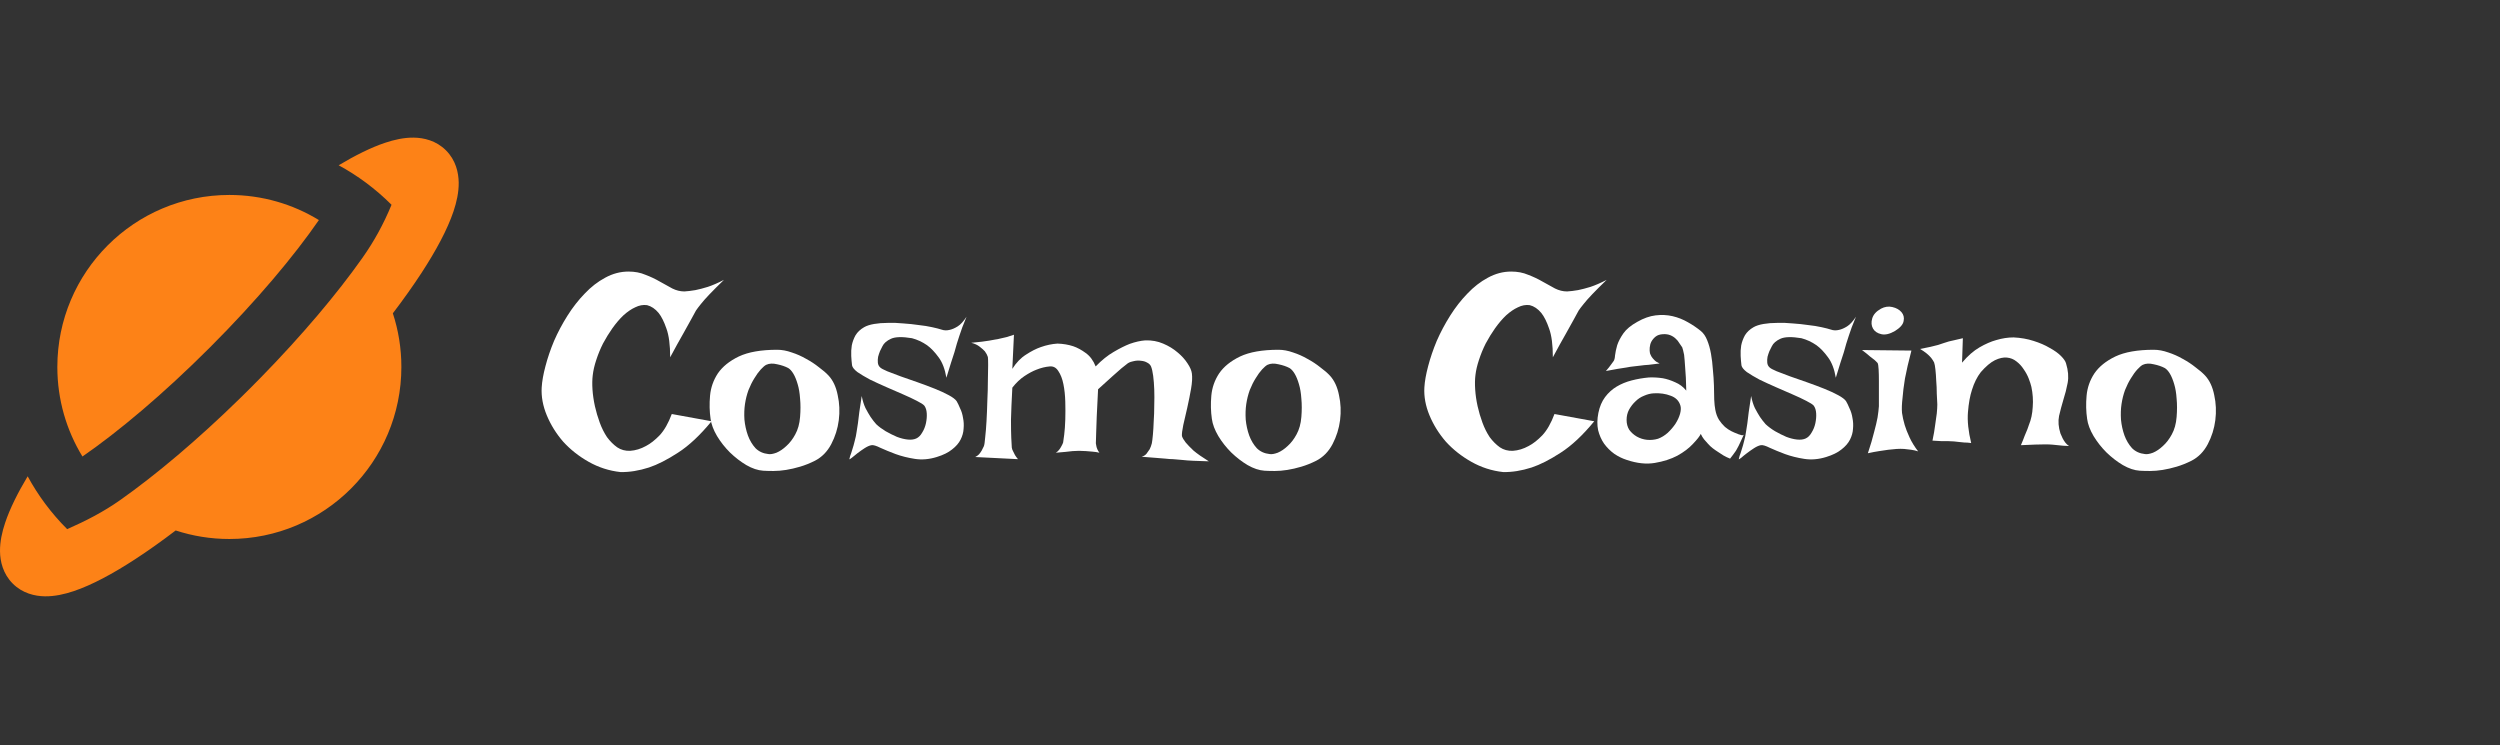
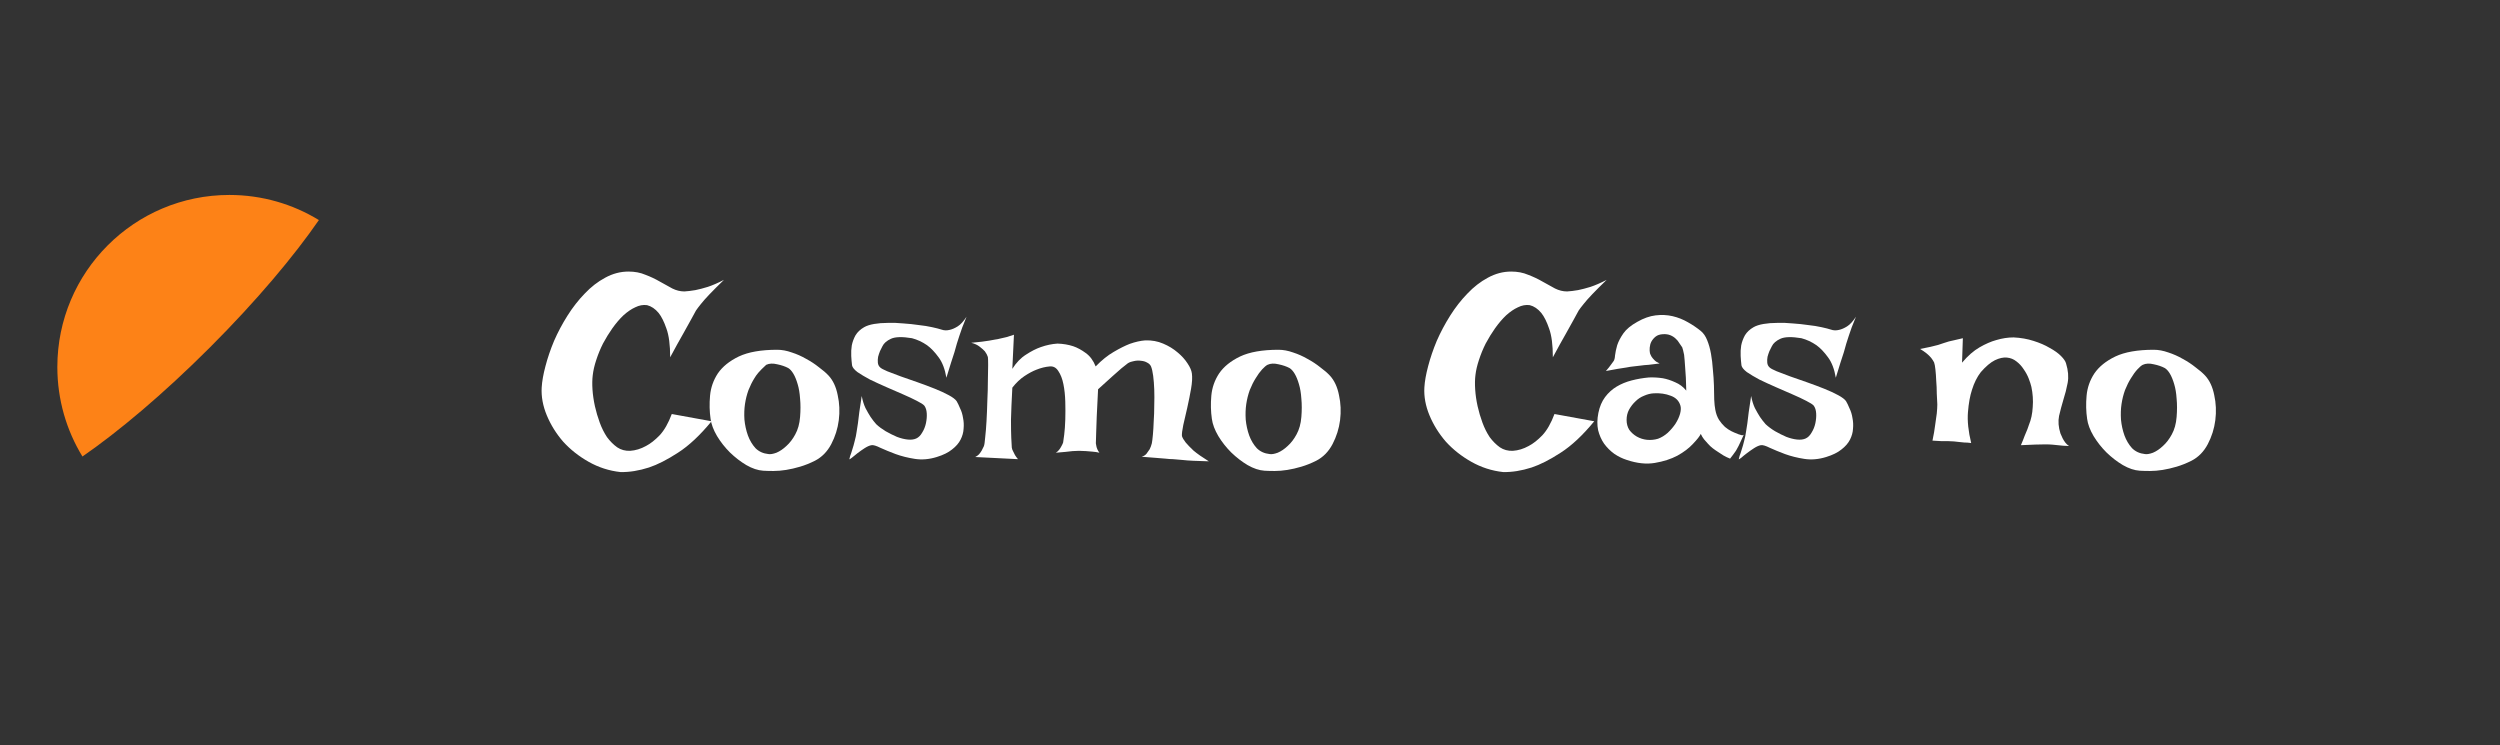
<svg xmlns="http://www.w3.org/2000/svg" width="218" height="65" viewBox="0 0 218 65" fill="none">
  <rect x="0" y="0" width="218" height="65" fill="#333333" stroke="none" />
  <path d="M187.809 30.5C188.216 30.5 188.637 30.578 189.075 30.734C189.512 30.875 189.934 31.062 190.341 31.297C190.747 31.516 191.114 31.758 191.442 32.023C191.786 32.273 192.067 32.516 192.286 32.75C192.676 33.172 192.942 33.742 193.083 34.461C193.239 35.164 193.27 35.891 193.176 36.641C193.083 37.375 192.864 38.07 192.52 38.727C192.176 39.383 191.7 39.867 191.091 40.18C190.653 40.398 190.223 40.57 189.801 40.695C189.38 40.82 188.973 40.914 188.583 40.977C188.192 41.039 187.825 41.07 187.481 41.07C187.137 41.07 186.841 41.062 186.591 41.047C186.122 41.016 185.63 40.852 185.114 40.555C184.614 40.258 184.137 39.891 183.684 39.453C183.247 39.016 182.872 38.539 182.559 38.023C182.247 37.492 182.059 36.992 181.997 36.523C181.903 35.883 181.887 35.211 181.95 34.508C182.012 33.805 182.239 33.156 182.63 32.562C183.036 31.969 183.645 31.477 184.458 31.086C185.286 30.695 186.403 30.5 187.809 30.5ZM187.036 39.594C187.208 39.625 187.442 39.586 187.739 39.477C188.036 39.352 188.325 39.156 188.606 38.891C188.903 38.625 189.161 38.289 189.38 37.883C189.614 37.461 189.755 36.953 189.801 36.359C189.848 35.781 189.848 35.25 189.801 34.766C189.77 34.281 189.7 33.859 189.591 33.5C189.481 33.125 189.356 32.82 189.216 32.586C189.075 32.352 188.926 32.188 188.77 32.094C188.505 31.953 188.184 31.844 187.809 31.766C187.434 31.672 187.114 31.688 186.848 31.812C186.723 31.875 186.567 32.008 186.38 32.211C186.192 32.414 186.005 32.672 185.817 32.984C185.63 33.281 185.458 33.625 185.301 34.016C185.161 34.406 185.059 34.812 184.997 35.234C184.934 35.656 184.919 36.109 184.95 36.594C184.997 37.078 185.098 37.539 185.255 37.977C185.411 38.398 185.63 38.766 185.911 39.078C186.208 39.375 186.583 39.547 187.036 39.594Z" fill="white" />
  <path d="M168.512 38.422C168.621 37.906 168.7 37.453 168.746 37.062C168.809 36.656 168.856 36.32 168.887 36.055C168.918 35.742 168.934 35.477 168.934 35.258C168.918 34.992 168.903 34.68 168.887 34.32C168.887 33.945 168.871 33.578 168.84 33.219C168.825 32.844 168.801 32.516 168.77 32.234C168.739 31.938 168.7 31.727 168.653 31.602C168.59 31.477 168.504 31.344 168.395 31.203C168.176 30.938 167.856 30.68 167.434 30.43C167.793 30.352 168.098 30.289 168.348 30.242C168.614 30.18 168.832 30.125 169.004 30.078C169.192 30.016 169.356 29.961 169.496 29.914C169.621 29.867 169.77 29.82 169.942 29.773C170.082 29.742 170.254 29.703 170.457 29.656C170.661 29.609 170.895 29.555 171.161 29.492L171.09 31.625C171.59 31.031 172.098 30.586 172.614 30.289C173.129 29.992 173.614 29.781 174.067 29.656C174.582 29.5 175.09 29.422 175.59 29.422C176.215 29.453 176.793 29.555 177.325 29.727C177.871 29.898 178.34 30.102 178.731 30.336C179.137 30.555 179.465 30.789 179.715 31.039C179.965 31.289 180.114 31.508 180.161 31.695C180.348 32.305 180.395 32.867 180.301 33.383C180.207 33.883 180.082 34.375 179.926 34.859C179.786 35.328 179.661 35.797 179.551 36.266C179.457 36.734 179.496 37.242 179.668 37.789C179.731 37.93 179.793 38.07 179.856 38.211C179.918 38.336 179.996 38.461 180.09 38.586C180.184 38.711 180.293 38.812 180.418 38.891C180.246 38.875 180.075 38.867 179.903 38.867C179.731 38.852 179.575 38.836 179.434 38.82C179.262 38.805 179.106 38.789 178.965 38.773C178.809 38.758 178.598 38.75 178.332 38.75C177.879 38.75 177.176 38.773 176.223 38.82C176.364 38.492 176.473 38.219 176.551 38C176.645 37.766 176.723 37.578 176.786 37.438C176.848 37.266 176.895 37.133 176.926 37.039C177.114 36.586 177.223 36.07 177.254 35.492C177.301 34.914 177.262 34.328 177.137 33.734C177.09 33.531 177.012 33.289 176.903 33.008C176.793 32.727 176.645 32.453 176.457 32.188C176.286 31.922 176.075 31.695 175.825 31.508C175.59 31.32 175.317 31.211 175.004 31.18C174.692 31.148 174.34 31.227 173.95 31.414C173.575 31.602 173.168 31.945 172.731 32.445C172.403 32.867 172.145 33.383 171.957 33.992C171.786 34.508 171.668 35.156 171.606 35.938C171.543 36.703 171.637 37.602 171.887 38.633C171.668 38.602 171.465 38.586 171.278 38.586C171.09 38.57 170.934 38.555 170.809 38.539C170.653 38.523 170.512 38.508 170.387 38.492C170.246 38.492 170.09 38.484 169.918 38.469C169.762 38.469 169.567 38.469 169.332 38.469C169.098 38.453 168.825 38.438 168.512 38.422Z" fill="white" />
-   <path d="M162.363 30.523L166.676 30.57C166.426 31.523 166.238 32.336 166.113 33.008C166.004 33.68 165.934 34.242 165.902 34.695C165.84 35.211 165.824 35.648 165.856 36.008C165.902 36.336 165.981 36.688 166.09 37.062C166.184 37.375 166.324 37.734 166.512 38.141C166.699 38.547 166.949 38.953 167.262 39.359C167.074 39.297 166.871 39.25 166.652 39.219C166.434 39.188 166.231 39.164 166.043 39.148C165.824 39.133 165.606 39.133 165.387 39.148C165.168 39.164 164.926 39.188 164.66 39.219C164.441 39.25 164.176 39.289 163.863 39.336C163.551 39.383 163.223 39.445 162.879 39.523C163.113 38.82 163.293 38.211 163.418 37.695C163.559 37.18 163.66 36.75 163.723 36.406C163.785 36 163.824 35.672 163.84 35.422C163.84 35.109 163.84 34.758 163.84 34.367C163.84 33.961 163.84 33.57 163.84 33.195C163.84 32.82 163.832 32.492 163.816 32.211C163.801 31.914 163.77 31.727 163.723 31.648L163.488 31.414C163.395 31.336 163.254 31.227 163.066 31.086C162.895 30.93 162.66 30.742 162.363 30.523ZM164.027 26.914C164.356 26.742 164.684 26.695 165.012 26.773C165.356 26.852 165.621 27 165.809 27.219C165.996 27.438 166.059 27.695 165.996 27.992C165.949 28.289 165.699 28.578 165.246 28.859C164.793 29.125 164.395 29.219 164.051 29.141C163.707 29.062 163.465 28.898 163.324 28.648C163.184 28.398 163.16 28.109 163.254 27.781C163.348 27.438 163.606 27.148 164.027 26.914Z" fill="white" />
  <path d="M161.84 27.617C161.699 27.961 161.574 28.273 161.465 28.555C161.371 28.836 161.285 29.086 161.207 29.305C161.129 29.555 161.058 29.773 160.996 29.961C160.933 30.18 160.863 30.43 160.785 30.711C160.707 30.961 160.605 31.273 160.48 31.648C160.371 32.008 160.238 32.438 160.082 32.938C159.957 32.188 159.73 31.594 159.402 31.156C159.074 30.703 158.738 30.352 158.394 30.102C157.988 29.82 157.551 29.617 157.082 29.492C156.238 29.352 155.629 29.367 155.254 29.539C154.879 29.711 154.629 29.93 154.504 30.195C154.441 30.305 154.371 30.445 154.293 30.617C154.23 30.773 154.176 30.938 154.129 31.109C154.097 31.281 154.09 31.453 154.105 31.625C154.121 31.797 154.191 31.938 154.316 32.047C154.394 32.125 154.597 32.234 154.926 32.375C155.254 32.5 155.644 32.648 156.097 32.82C156.566 32.977 157.058 33.148 157.574 33.336C158.105 33.523 158.605 33.711 159.074 33.898C159.543 34.086 159.949 34.273 160.293 34.461C160.636 34.648 160.863 34.82 160.972 34.977C161.066 35.133 161.168 35.344 161.277 35.609C161.402 35.859 161.488 36.141 161.535 36.453C161.597 36.75 161.613 37.062 161.582 37.391C161.566 37.703 161.48 38.016 161.324 38.328C161.168 38.641 160.918 38.93 160.574 39.195C160.246 39.461 159.801 39.68 159.238 39.852C158.582 40.055 157.949 40.109 157.34 40.016C156.73 39.922 156.168 39.781 155.652 39.594C155.152 39.406 154.715 39.227 154.34 39.055C153.965 38.867 153.699 38.789 153.543 38.82C153.371 38.852 153.176 38.938 152.957 39.078C152.738 39.219 152.527 39.367 152.324 39.523C152.136 39.664 151.972 39.797 151.832 39.922C151.691 40.031 151.621 40.07 151.621 40.039C151.621 40.008 151.644 39.914 151.691 39.758C151.754 39.602 151.816 39.414 151.879 39.195C151.957 38.961 152.027 38.711 152.09 38.445C152.168 38.164 152.222 37.898 152.254 37.648C152.285 37.445 152.324 37.195 152.371 36.898C152.402 36.633 152.441 36.312 152.488 35.938C152.551 35.547 152.621 35.078 152.699 34.531C152.777 34.938 152.886 35.289 153.027 35.586C153.183 35.883 153.332 36.141 153.472 36.359C153.644 36.609 153.808 36.82 153.965 36.992C154.199 37.211 154.472 37.414 154.785 37.602C155.113 37.789 155.441 37.953 155.769 38.094C156.097 38.219 156.41 38.297 156.707 38.328C157.004 38.359 157.254 38.328 157.457 38.234C157.66 38.141 157.832 37.969 157.972 37.719C158.129 37.469 158.238 37.195 158.301 36.898C158.363 36.602 158.386 36.32 158.371 36.055C158.355 35.773 158.285 35.547 158.16 35.375C158.066 35.266 157.847 35.125 157.504 34.953C157.176 34.781 156.777 34.594 156.308 34.391C155.855 34.188 155.371 33.977 154.855 33.758C154.355 33.539 153.879 33.32 153.426 33.102C152.988 32.867 152.621 32.648 152.324 32.445C152.043 32.227 151.886 32.031 151.855 31.859C151.824 31.609 151.801 31.336 151.785 31.039C151.769 30.727 151.785 30.422 151.832 30.125C151.894 29.812 152.004 29.516 152.16 29.234C152.332 28.953 152.582 28.719 152.91 28.531C153.129 28.406 153.418 28.312 153.777 28.25C154.136 28.188 154.535 28.156 154.972 28.156C155.41 28.141 155.863 28.156 156.332 28.203C156.801 28.234 157.246 28.281 157.668 28.344C158.105 28.391 158.496 28.453 158.84 28.531C159.199 28.609 159.472 28.68 159.66 28.742C159.879 28.82 160.113 28.828 160.363 28.766C160.582 28.719 160.816 28.617 161.066 28.461C161.316 28.305 161.574 28.023 161.84 27.617Z" fill="white" />
  <path d="M140.691 31.508C140.769 31.414 140.816 31.242 140.831 30.992C140.863 30.727 140.925 30.43 141.019 30.102C141.128 29.773 141.308 29.43 141.558 29.07C141.808 28.711 142.214 28.375 142.777 28.062C143.324 27.75 143.855 27.562 144.371 27.5C144.886 27.438 145.378 27.461 145.847 27.57C146.316 27.68 146.753 27.852 147.16 28.086C147.581 28.32 147.964 28.578 148.308 28.859C148.542 29.047 148.73 29.32 148.871 29.68C149.011 30.023 149.121 30.414 149.199 30.852C149.277 31.289 149.331 31.75 149.363 32.234C149.41 32.703 149.441 33.164 149.456 33.617C149.472 34.055 149.48 34.461 149.48 34.836C149.496 35.195 149.527 35.492 149.574 35.727C149.636 36.07 149.746 36.367 149.902 36.617C150.058 36.852 150.23 37.055 150.417 37.227C150.605 37.383 150.792 37.508 150.98 37.602C151.167 37.695 151.331 37.766 151.472 37.812C151.566 37.859 151.652 37.891 151.73 37.906C151.886 37.969 151.996 37.969 152.058 37.906C151.964 38.125 151.878 38.312 151.8 38.469C151.722 38.625 151.66 38.758 151.613 38.867C151.55 38.992 151.496 39.094 151.449 39.172C151.402 39.266 151.347 39.352 151.285 39.43C151.238 39.508 151.175 39.594 151.097 39.688C151.019 39.781 150.941 39.883 150.863 39.992C150.66 39.914 150.464 39.82 150.277 39.711C150.105 39.602 149.949 39.5 149.808 39.406C149.636 39.297 149.48 39.188 149.339 39.078C149.199 38.969 149.066 38.844 148.941 38.703C148.831 38.578 148.714 38.445 148.589 38.305C148.48 38.164 148.386 38.008 148.308 37.836C148.214 38.039 147.988 38.328 147.628 38.703C147.285 39.078 146.831 39.422 146.269 39.734C145.706 40.031 145.05 40.242 144.3 40.367C143.566 40.492 142.753 40.406 141.863 40.109C141.472 39.984 141.105 39.805 140.761 39.57C140.417 39.32 140.121 39.023 139.871 38.68C139.636 38.336 139.464 37.945 139.355 37.508C139.261 37.055 139.269 36.555 139.378 36.008C139.488 35.461 139.683 35 139.964 34.625C140.246 34.25 140.581 33.945 140.972 33.711C141.363 33.477 141.8 33.297 142.285 33.172C142.769 33.047 143.269 32.961 143.785 32.914C144.191 32.898 144.597 32.922 145.003 32.984C145.347 33.047 145.706 33.164 146.081 33.336C146.456 33.492 146.777 33.734 147.042 34.062C147.027 33.234 146.996 32.578 146.949 32.094C146.917 31.594 146.886 31.211 146.855 30.945C146.792 30.633 146.738 30.414 146.691 30.289C146.613 30.18 146.527 30.055 146.433 29.914C146.355 29.773 146.253 29.648 146.128 29.539C146.003 29.414 145.847 29.312 145.66 29.234C145.472 29.156 145.253 29.125 145.003 29.141C144.738 29.156 144.527 29.227 144.371 29.352C144.214 29.477 144.089 29.625 143.996 29.797C143.917 29.953 143.871 30.125 143.855 30.312C143.839 30.5 143.847 30.664 143.878 30.805C143.91 30.898 143.956 31 144.019 31.109C144.081 31.203 144.167 31.305 144.277 31.414C144.386 31.523 144.535 31.617 144.722 31.695C144.363 31.742 144.042 31.781 143.761 31.812C143.48 31.828 143.238 31.852 143.035 31.883C142.8 31.914 142.597 31.938 142.425 31.953C142.253 31.969 142.05 32 141.816 32.047C141.613 32.078 141.363 32.117 141.066 32.164C140.769 32.211 140.425 32.273 140.035 32.352C140.128 32.242 140.214 32.141 140.292 32.047C140.371 31.938 140.441 31.844 140.503 31.766C140.566 31.672 140.628 31.586 140.691 31.508ZM144.206 34.297C143.925 34.312 143.644 34.383 143.363 34.508C143.081 34.617 142.831 34.781 142.613 35C142.394 35.203 142.206 35.445 142.05 35.727C141.91 35.992 141.839 36.289 141.839 36.617C141.839 36.945 141.917 37.234 142.074 37.484C142.246 37.719 142.464 37.914 142.73 38.07C143.011 38.227 143.308 38.32 143.621 38.352C143.949 38.383 144.269 38.352 144.581 38.258C144.878 38.148 145.16 37.977 145.425 37.742C145.691 37.492 145.917 37.227 146.105 36.945C146.292 36.648 146.425 36.359 146.503 36.078C146.581 35.781 146.589 35.539 146.527 35.352C146.402 34.945 146.121 34.664 145.683 34.508C145.246 34.336 144.753 34.266 144.206 34.297Z" fill="white" />
  <path d="M131.776 23.68C132.323 23.68 132.816 23.773 133.253 23.961C133.706 24.133 134.12 24.328 134.495 24.547C134.886 24.766 135.253 24.969 135.597 25.156C135.941 25.328 136.292 25.414 136.651 25.414C136.933 25.398 137.253 25.359 137.612 25.297C137.925 25.234 138.284 25.141 138.691 25.016C139.112 24.875 139.581 24.672 140.097 24.406C139.581 24.906 139.159 25.328 138.831 25.672C138.519 26 138.276 26.273 138.105 26.492C137.901 26.742 137.753 26.938 137.659 27.078C137.566 27.25 137.425 27.508 137.237 27.852C137.066 28.164 136.831 28.586 136.534 29.117C136.237 29.633 135.862 30.312 135.409 31.156C135.409 30.078 135.3 29.242 135.081 28.648C134.878 28.055 134.651 27.602 134.401 27.289C134.105 26.93 133.769 26.703 133.394 26.609C133.05 26.562 132.706 26.625 132.362 26.797C132.019 26.953 131.675 27.188 131.331 27.5C131.003 27.812 130.683 28.188 130.37 28.625C130.073 29.047 129.8 29.492 129.55 29.961C129.316 30.43 129.12 30.906 128.964 31.391C128.808 31.859 128.706 32.297 128.659 32.703C128.612 33.062 128.605 33.484 128.636 33.969C128.667 34.438 128.737 34.922 128.847 35.422C128.956 35.906 129.097 36.383 129.269 36.852C129.441 37.32 129.651 37.742 129.901 38.117C130.167 38.477 130.464 38.773 130.792 39.008C131.12 39.227 131.495 39.328 131.917 39.312C132.386 39.281 132.847 39.141 133.3 38.891C133.691 38.688 134.089 38.375 134.495 37.953C134.901 37.516 135.253 36.898 135.55 36.102L139.019 36.734C138.019 37.953 137.042 38.867 136.089 39.477C135.151 40.086 134.308 40.516 133.558 40.766C132.683 41.047 131.855 41.18 131.073 41.164C130.089 41.055 129.167 40.758 128.308 40.273C127.448 39.789 126.706 39.203 126.081 38.516C125.472 37.812 124.995 37.047 124.651 36.219C124.308 35.391 124.159 34.578 124.206 33.781C124.237 33.25 124.347 32.633 124.534 31.93C124.722 31.211 124.972 30.477 125.284 29.727C125.612 28.977 126.003 28.242 126.456 27.523C126.909 26.805 127.409 26.164 127.956 25.602C128.503 25.023 129.097 24.562 129.737 24.219C130.394 23.859 131.073 23.68 131.776 23.68Z" fill="white" />
  <path d="M111.487 30.5C111.893 30.5 112.315 30.578 112.752 30.734C113.19 30.875 113.612 31.062 114.018 31.297C114.424 31.516 114.791 31.758 115.12 32.023C115.463 32.273 115.745 32.516 115.963 32.75C116.354 33.172 116.62 33.742 116.76 34.461C116.916 35.164 116.948 35.891 116.854 36.641C116.76 37.375 116.541 38.07 116.198 38.727C115.854 39.383 115.377 39.867 114.768 40.18C114.331 40.398 113.901 40.57 113.479 40.695C113.057 40.82 112.651 40.914 112.26 40.977C111.87 41.039 111.502 41.07 111.159 41.07C110.815 41.07 110.518 41.062 110.268 41.047C109.799 41.016 109.307 40.852 108.791 40.555C108.291 40.258 107.815 39.891 107.362 39.453C106.924 39.016 106.549 38.539 106.237 38.023C105.924 37.492 105.737 36.992 105.674 36.523C105.581 35.883 105.565 35.211 105.627 34.508C105.69 33.805 105.916 33.156 106.307 32.562C106.713 31.969 107.323 31.477 108.135 31.086C108.963 30.695 110.081 30.5 111.487 30.5ZM110.713 39.594C110.885 39.625 111.12 39.586 111.416 39.477C111.713 39.352 112.002 39.156 112.284 38.891C112.581 38.625 112.838 38.289 113.057 37.883C113.291 37.461 113.432 36.953 113.479 36.359C113.526 35.781 113.526 35.25 113.479 34.766C113.448 34.281 113.377 33.859 113.268 33.5C113.159 33.125 113.034 32.82 112.893 32.586C112.752 32.352 112.604 32.188 112.448 32.094C112.182 31.953 111.862 31.844 111.487 31.766C111.112 31.672 110.791 31.688 110.526 31.812C110.401 31.875 110.245 32.008 110.057 32.211C109.87 32.414 109.682 32.672 109.495 32.984C109.307 33.281 109.135 33.625 108.979 34.016C108.838 34.406 108.737 34.812 108.674 35.234C108.612 35.656 108.596 36.109 108.627 36.594C108.674 37.078 108.776 37.539 108.932 37.977C109.088 38.398 109.307 38.766 109.588 39.078C109.885 39.375 110.26 39.547 110.713 39.594Z" fill="white" />
  <path d="M84.69 29.891C85.049 29.859 85.354 29.828 85.604 29.797C85.869 29.766 86.088 29.734 86.26 29.703C86.463 29.672 86.635 29.641 86.775 29.609C86.916 29.594 87.072 29.562 87.244 29.516C87.4 29.484 87.572 29.445 87.76 29.398C87.963 29.336 88.182 29.266 88.416 29.188L88.275 32.164C88.619 31.617 89.018 31.203 89.471 30.922C89.924 30.625 90.354 30.406 90.76 30.266C91.244 30.094 91.729 29.992 92.213 29.961C92.713 29.977 93.174 30.055 93.596 30.195C93.955 30.32 94.315 30.516 94.674 30.781C95.049 31.047 95.338 31.438 95.541 31.953C96.072 31.406 96.596 30.984 97.112 30.688C97.643 30.375 98.112 30.141 98.518 29.984C99.002 29.812 99.455 29.711 99.877 29.68C100.44 29.664 100.955 29.758 101.424 29.961C101.908 30.164 102.33 30.422 102.69 30.734C103.049 31.031 103.338 31.352 103.557 31.695C103.776 32.023 103.901 32.312 103.932 32.562C103.979 32.906 103.955 33.352 103.861 33.898C103.768 34.43 103.658 34.977 103.533 35.539C103.408 36.086 103.291 36.594 103.182 37.062C103.088 37.516 103.049 37.836 103.065 38.023C103.111 38.18 103.221 38.367 103.393 38.586C103.549 38.773 103.776 39.008 104.072 39.289C104.385 39.555 104.83 39.867 105.408 40.227C104.908 40.211 104.463 40.195 104.072 40.18C103.697 40.164 103.377 40.141 103.111 40.109C102.799 40.078 102.526 40.055 102.291 40.039C102.104 40.039 101.877 40.023 101.611 39.992C101.393 39.977 101.104 39.953 100.744 39.922C100.401 39.891 100.002 39.859 99.549 39.828C99.721 39.781 99.862 39.695 99.971 39.57C100.08 39.43 100.174 39.297 100.252 39.172C100.33 39.016 100.393 38.844 100.44 38.656C100.471 38.5 100.502 38.25 100.533 37.906C100.565 37.562 100.588 37.172 100.604 36.734C100.635 36.297 100.651 35.836 100.651 35.352C100.666 34.867 100.666 34.406 100.651 33.969C100.635 33.531 100.604 33.133 100.557 32.773C100.51 32.414 100.447 32.141 100.369 31.953C100.307 31.812 100.197 31.703 100.041 31.625C99.885 31.531 99.705 31.477 99.502 31.461C99.299 31.43 99.096 31.438 98.893 31.484C98.69 31.516 98.51 31.578 98.354 31.672C98.213 31.781 98.025 31.93 97.791 32.117C97.588 32.289 97.322 32.523 96.994 32.82C96.666 33.117 96.252 33.492 95.752 33.945C95.705 34.93 95.666 35.727 95.635 36.336C95.619 36.93 95.604 37.383 95.588 37.695C95.572 38.07 95.565 38.328 95.565 38.469C95.549 38.594 95.557 38.711 95.588 38.82C95.619 39.055 95.713 39.273 95.869 39.477C95.682 39.43 95.479 39.398 95.26 39.383C95.057 39.367 94.869 39.352 94.697 39.336C94.494 39.32 94.291 39.312 94.088 39.312C93.916 39.312 93.729 39.32 93.525 39.336C93.354 39.352 93.143 39.375 92.893 39.406C92.643 39.422 92.369 39.445 92.072 39.477C92.197 39.398 92.299 39.305 92.377 39.195C92.455 39.086 92.518 38.984 92.565 38.891C92.627 38.781 92.674 38.68 92.705 38.586C92.721 38.492 92.752 38.266 92.799 37.906C92.846 37.531 92.877 37.094 92.893 36.594C92.908 36.094 92.908 35.57 92.893 35.023C92.877 34.461 92.822 33.953 92.729 33.5C92.635 33.031 92.487 32.648 92.283 32.352C92.096 32.055 91.846 31.922 91.533 31.953C91.158 31.984 90.775 32.078 90.385 32.234C90.057 32.359 89.705 32.547 89.33 32.797C88.955 33.047 88.604 33.383 88.275 33.805C88.213 34.977 88.174 35.906 88.158 36.594C88.158 37.281 88.166 37.805 88.182 38.164C88.197 38.586 88.213 38.875 88.229 39.031C88.244 39.141 88.283 39.25 88.346 39.359C88.393 39.453 88.447 39.562 88.51 39.688C88.588 39.812 88.674 39.93 88.768 40.039L85.041 39.852C85.166 39.789 85.275 39.711 85.369 39.617C85.463 39.508 85.541 39.398 85.604 39.289C85.666 39.164 85.729 39.039 85.791 38.914C85.838 38.805 85.877 38.547 85.908 38.141C85.955 37.734 85.994 37.258 86.025 36.711C86.057 36.148 86.08 35.562 86.096 34.953C86.127 34.328 86.143 33.75 86.143 33.219C86.158 32.672 86.166 32.211 86.166 31.836C86.166 31.445 86.158 31.211 86.143 31.133C86.096 30.977 86.01 30.812 85.885 30.641C85.775 30.516 85.627 30.383 85.44 30.242C85.252 30.086 85.002 29.969 84.69 29.891Z" fill="white" />
  <path d="M84.283 27.617C84.142 27.961 84.017 28.273 83.908 28.555C83.814 28.836 83.728 29.086 83.65 29.305C83.572 29.555 83.502 29.773 83.439 29.961C83.377 30.18 83.306 30.43 83.228 30.711C83.15 30.961 83.049 31.273 82.924 31.648C82.814 32.008 82.681 32.438 82.525 32.938C82.4 32.188 82.174 31.594 81.846 31.156C81.517 30.703 81.181 30.352 80.838 30.102C80.431 29.82 79.994 29.617 79.525 29.492C78.681 29.352 78.072 29.367 77.697 29.539C77.322 29.711 77.072 29.93 76.947 30.195C76.885 30.305 76.814 30.445 76.736 30.617C76.674 30.773 76.619 30.938 76.572 31.109C76.541 31.281 76.533 31.453 76.549 31.625C76.564 31.797 76.635 31.938 76.76 32.047C76.838 32.125 77.041 32.234 77.369 32.375C77.697 32.5 78.088 32.648 78.541 32.82C79.01 32.977 79.502 33.148 80.017 33.336C80.549 33.523 81.049 33.711 81.517 33.898C81.986 34.086 82.392 34.273 82.736 34.461C83.08 34.648 83.306 34.82 83.416 34.977C83.51 35.133 83.611 35.344 83.721 35.609C83.846 35.859 83.931 36.141 83.978 36.453C84.041 36.75 84.056 37.062 84.025 37.391C84.01 37.703 83.924 38.016 83.767 38.328C83.611 38.641 83.361 38.93 83.017 39.195C82.689 39.461 82.244 39.68 81.681 39.852C81.025 40.055 80.392 40.109 79.783 40.016C79.174 39.922 78.611 39.781 78.096 39.594C77.596 39.406 77.158 39.227 76.783 39.055C76.408 38.867 76.142 38.789 75.986 38.82C75.814 38.852 75.619 38.938 75.4 39.078C75.181 39.219 74.971 39.367 74.767 39.523C74.58 39.664 74.416 39.797 74.275 39.922C74.135 40.031 74.064 40.07 74.064 40.039C74.064 40.008 74.088 39.914 74.135 39.758C74.197 39.602 74.26 39.414 74.322 39.195C74.4 38.961 74.471 38.711 74.533 38.445C74.611 38.164 74.666 37.898 74.697 37.648C74.728 37.445 74.767 37.195 74.814 36.898C74.846 36.633 74.885 36.312 74.931 35.938C74.994 35.547 75.064 35.078 75.142 34.531C75.221 34.938 75.33 35.289 75.471 35.586C75.627 35.883 75.775 36.141 75.916 36.359C76.088 36.609 76.252 36.82 76.408 36.992C76.642 37.211 76.916 37.414 77.228 37.602C77.556 37.789 77.885 37.953 78.213 38.094C78.541 38.219 78.853 38.297 79.15 38.328C79.447 38.359 79.697 38.328 79.9 38.234C80.103 38.141 80.275 37.969 80.416 37.719C80.572 37.469 80.681 37.195 80.744 36.898C80.806 36.602 80.83 36.32 80.814 36.055C80.799 35.773 80.728 35.547 80.603 35.375C80.51 35.266 80.291 35.125 79.947 34.953C79.619 34.781 79.221 34.594 78.752 34.391C78.299 34.188 77.814 33.977 77.299 33.758C76.799 33.539 76.322 33.32 75.869 33.102C75.431 32.867 75.064 32.648 74.767 32.445C74.486 32.227 74.33 32.031 74.299 31.859C74.267 31.609 74.244 31.336 74.228 31.039C74.213 30.727 74.228 30.422 74.275 30.125C74.338 29.812 74.447 29.516 74.603 29.234C74.775 28.953 75.025 28.719 75.353 28.531C75.572 28.406 75.861 28.312 76.221 28.25C76.58 28.188 76.978 28.156 77.416 28.156C77.853 28.141 78.306 28.156 78.775 28.203C79.244 28.234 79.689 28.281 80.111 28.344C80.549 28.391 80.939 28.453 81.283 28.531C81.642 28.609 81.916 28.68 82.103 28.742C82.322 28.82 82.556 28.828 82.806 28.766C83.025 28.719 83.26 28.617 83.51 28.461C83.76 28.305 84.017 28.023 84.283 27.617Z" fill="white" />
-   <path d="M67.775 30.5C68.181 30.5 68.603 30.578 69.04 30.734C69.478 30.875 69.9 31.062 70.306 31.297C70.712 31.516 71.08 31.758 71.408 32.023C71.751 32.273 72.033 32.516 72.251 32.75C72.642 33.172 72.908 33.742 73.048 34.461C73.205 35.164 73.236 35.891 73.142 36.641C73.048 37.375 72.83 38.07 72.486 38.727C72.142 39.383 71.665 39.867 71.056 40.18C70.619 40.398 70.189 40.57 69.767 40.695C69.345 40.82 68.939 40.914 68.548 40.977C68.158 41.039 67.79 41.07 67.447 41.07C67.103 41.07 66.806 41.062 66.556 41.047C66.087 41.016 65.595 40.852 65.08 40.555C64.58 40.258 64.103 39.891 63.65 39.453C63.212 39.016 62.837 38.539 62.525 38.023C62.212 37.492 62.025 36.992 61.962 36.523C61.869 35.883 61.853 35.211 61.916 34.508C61.978 33.805 62.205 33.156 62.595 32.562C63.002 31.969 63.611 31.477 64.423 31.086C65.251 30.695 66.369 30.5 67.775 30.5ZM67.001 39.594C67.173 39.625 67.408 39.586 67.705 39.477C68.001 39.352 68.29 39.156 68.572 38.891C68.869 38.625 69.126 38.289 69.345 37.883C69.58 37.461 69.72 36.953 69.767 36.359C69.814 35.781 69.814 35.25 69.767 34.766C69.736 34.281 69.665 33.859 69.556 33.5C69.447 33.125 69.322 32.82 69.181 32.586C69.04 32.352 68.892 32.188 68.736 32.094C68.47 31.953 68.15 31.844 67.775 31.766C67.4 31.672 67.08 31.688 66.814 31.812C66.689 31.875 66.533 32.008 66.345 32.211C66.158 32.414 65.97 32.672 65.783 32.984C65.595 33.281 65.423 33.625 65.267 34.016C65.126 34.406 65.025 34.812 64.962 35.234C64.9 35.656 64.884 36.109 64.915 36.594C64.962 37.078 65.064 37.539 65.22 37.977C65.376 38.398 65.595 38.766 65.876 39.078C66.173 39.375 66.548 39.547 67.001 39.594Z" fill="white" />
+   <path d="M67.775 30.5C68.181 30.5 68.603 30.578 69.04 30.734C69.478 30.875 69.9 31.062 70.306 31.297C70.712 31.516 71.08 31.758 71.408 32.023C71.751 32.273 72.033 32.516 72.251 32.75C72.642 33.172 72.908 33.742 73.048 34.461C73.205 35.164 73.236 35.891 73.142 36.641C73.048 37.375 72.83 38.07 72.486 38.727C72.142 39.383 71.665 39.867 71.056 40.18C70.619 40.398 70.189 40.57 69.767 40.695C69.345 40.82 68.939 40.914 68.548 40.977C68.158 41.039 67.79 41.07 67.447 41.07C67.103 41.07 66.806 41.062 66.556 41.047C66.087 41.016 65.595 40.852 65.08 40.555C64.58 40.258 64.103 39.891 63.65 39.453C63.212 39.016 62.837 38.539 62.525 38.023C62.212 37.492 62.025 36.992 61.962 36.523C61.869 35.883 61.853 35.211 61.916 34.508C61.978 33.805 62.205 33.156 62.595 32.562C63.002 31.969 63.611 31.477 64.423 31.086C65.251 30.695 66.369 30.5 67.775 30.5ZM67.001 39.594C67.173 39.625 67.408 39.586 67.705 39.477C68.001 39.352 68.29 39.156 68.572 38.891C68.869 38.625 69.126 38.289 69.345 37.883C69.58 37.461 69.72 36.953 69.767 36.359C69.814 35.781 69.814 35.25 69.767 34.766C69.736 34.281 69.665 33.859 69.556 33.5C69.447 33.125 69.322 32.82 69.181 32.586C69.04 32.352 68.892 32.188 68.736 32.094C68.47 31.953 68.15 31.844 67.775 31.766C67.4 31.672 67.08 31.688 66.814 31.812C66.158 32.414 65.97 32.672 65.783 32.984C65.595 33.281 65.423 33.625 65.267 34.016C65.126 34.406 65.025 34.812 64.962 35.234C64.9 35.656 64.884 36.109 64.915 36.594C64.962 37.078 65.064 37.539 65.22 37.977C65.376 38.398 65.595 38.766 65.876 39.078C66.173 39.375 66.548 39.547 67.001 39.594Z" fill="white" />
  <path d="M54.806 23.68C55.353 23.68 55.845 23.773 56.282 23.961C56.736 24.133 57.15 24.328 57.525 24.547C57.915 24.766 58.282 24.969 58.626 25.156C58.97 25.328 59.322 25.414 59.681 25.414C59.962 25.398 60.282 25.359 60.642 25.297C60.954 25.234 61.314 25.141 61.72 25.016C62.142 24.875 62.611 24.672 63.126 24.406C62.611 24.906 62.189 25.328 61.861 25.672C61.548 26 61.306 26.273 61.134 26.492C60.931 26.742 60.782 26.938 60.689 27.078C60.595 27.25 60.454 27.508 60.267 27.852C60.095 28.164 59.861 28.586 59.564 29.117C59.267 29.633 58.892 30.312 58.439 31.156C58.439 30.078 58.329 29.242 58.111 28.648C57.907 28.055 57.681 27.602 57.431 27.289C57.134 26.93 56.798 26.703 56.423 26.609C56.079 26.562 55.736 26.625 55.392 26.797C55.048 26.953 54.704 27.188 54.361 27.5C54.032 27.812 53.712 28.188 53.4 28.625C53.103 29.047 52.829 29.492 52.579 29.961C52.345 30.43 52.15 30.906 51.993 31.391C51.837 31.859 51.736 32.297 51.689 32.703C51.642 33.062 51.634 33.484 51.665 33.969C51.697 34.438 51.767 34.922 51.876 35.422C51.986 35.906 52.126 36.383 52.298 36.852C52.47 37.32 52.681 37.742 52.931 38.117C53.197 38.477 53.493 38.773 53.822 39.008C54.15 39.227 54.525 39.328 54.947 39.312C55.415 39.281 55.876 39.141 56.329 38.891C56.72 38.688 57.118 38.375 57.525 37.953C57.931 37.516 58.282 36.898 58.579 36.102L62.048 36.734C61.048 37.953 60.072 38.867 59.118 39.477C58.181 40.086 57.337 40.516 56.587 40.766C55.712 41.047 54.884 41.18 54.103 41.164C53.118 41.055 52.197 40.758 51.337 40.273C50.478 39.789 49.736 39.203 49.111 38.516C48.501 37.812 48.025 37.047 47.681 36.219C47.337 35.391 47.189 34.578 47.236 33.781C47.267 33.25 47.376 32.633 47.564 31.93C47.751 31.211 48.001 30.477 48.314 29.727C48.642 28.977 49.032 28.242 49.486 27.523C49.939 26.805 50.439 26.164 50.986 25.602C51.532 25.023 52.126 24.562 52.767 24.219C53.423 23.859 54.103 23.68 54.806 23.68Z" fill="white" />
  <g clip-path="url(#clip0_2013_23)">
-     <path d="M5.858 46.142C4.458 44.743 3.31 43.188 2.412 41.532C1.542 42.986 0.86 44.358 0.451 45.578C0.186 46.368 -0.012 47.23 0.001 48.083C0.013 48.948 0.253 50.03 1.111 50.889C1.97 51.748 3.052 51.987 3.918 51.999C4.77 52.011 5.632 51.814 6.422 51.549C8.012 51.016 9.858 50.021 11.808 48.749C12.915 48.027 14.093 47.191 15.32 46.256C16.793 46.739 18.366 47 20 47C28.284 47 35 40.284 35 32C35 30.366 34.739 28.793 34.256 27.32C35.191 26.093 36.027 24.915 36.749 23.808C38.021 21.858 39.016 20.012 39.549 18.422C39.814 17.632 40.011 16.77 39.999 15.918C39.987 15.052 39.748 13.97 38.889 13.111C38.03 12.252 36.948 12.013 36.083 12.001C35.23 11.988 34.368 12.186 33.578 12.451C32.358 12.86 30.986 13.542 29.532 14.412C31.188 15.31 32.743 16.458 34.142 17.858C33.446 19.535 32.645 21.009 31.601 22.49C31.59 22.506 31.579 22.521 31.568 22.536C29.398 25.606 26.347 29.238 22.697 32.967C22.127 33.55 21.55 34.126 20.967 34.697C17.22 38.365 13.57 41.428 10.49 43.6C9.02 44.638 7.506 45.412 5.858 46.142Z" fill="#FD8217" />
    <path d="M20 17C22.86 17 25.533 17.8 27.807 19.189C25.679 22.278 22.393 26.209 18.301 30.301C14.209 34.393 10.278 37.679 7.189 39.807C5.8 37.533 5 34.86 5 32C5 23.716 11.716 17 20 17Z" fill="#FD8217" />
  </g>
  <defs>
    <clipPath id="clip0_2013_23">
      <rect width="40" height="40" fill="white" transform="translate(0 12)" />
    </clipPath>
  </defs>
</svg>